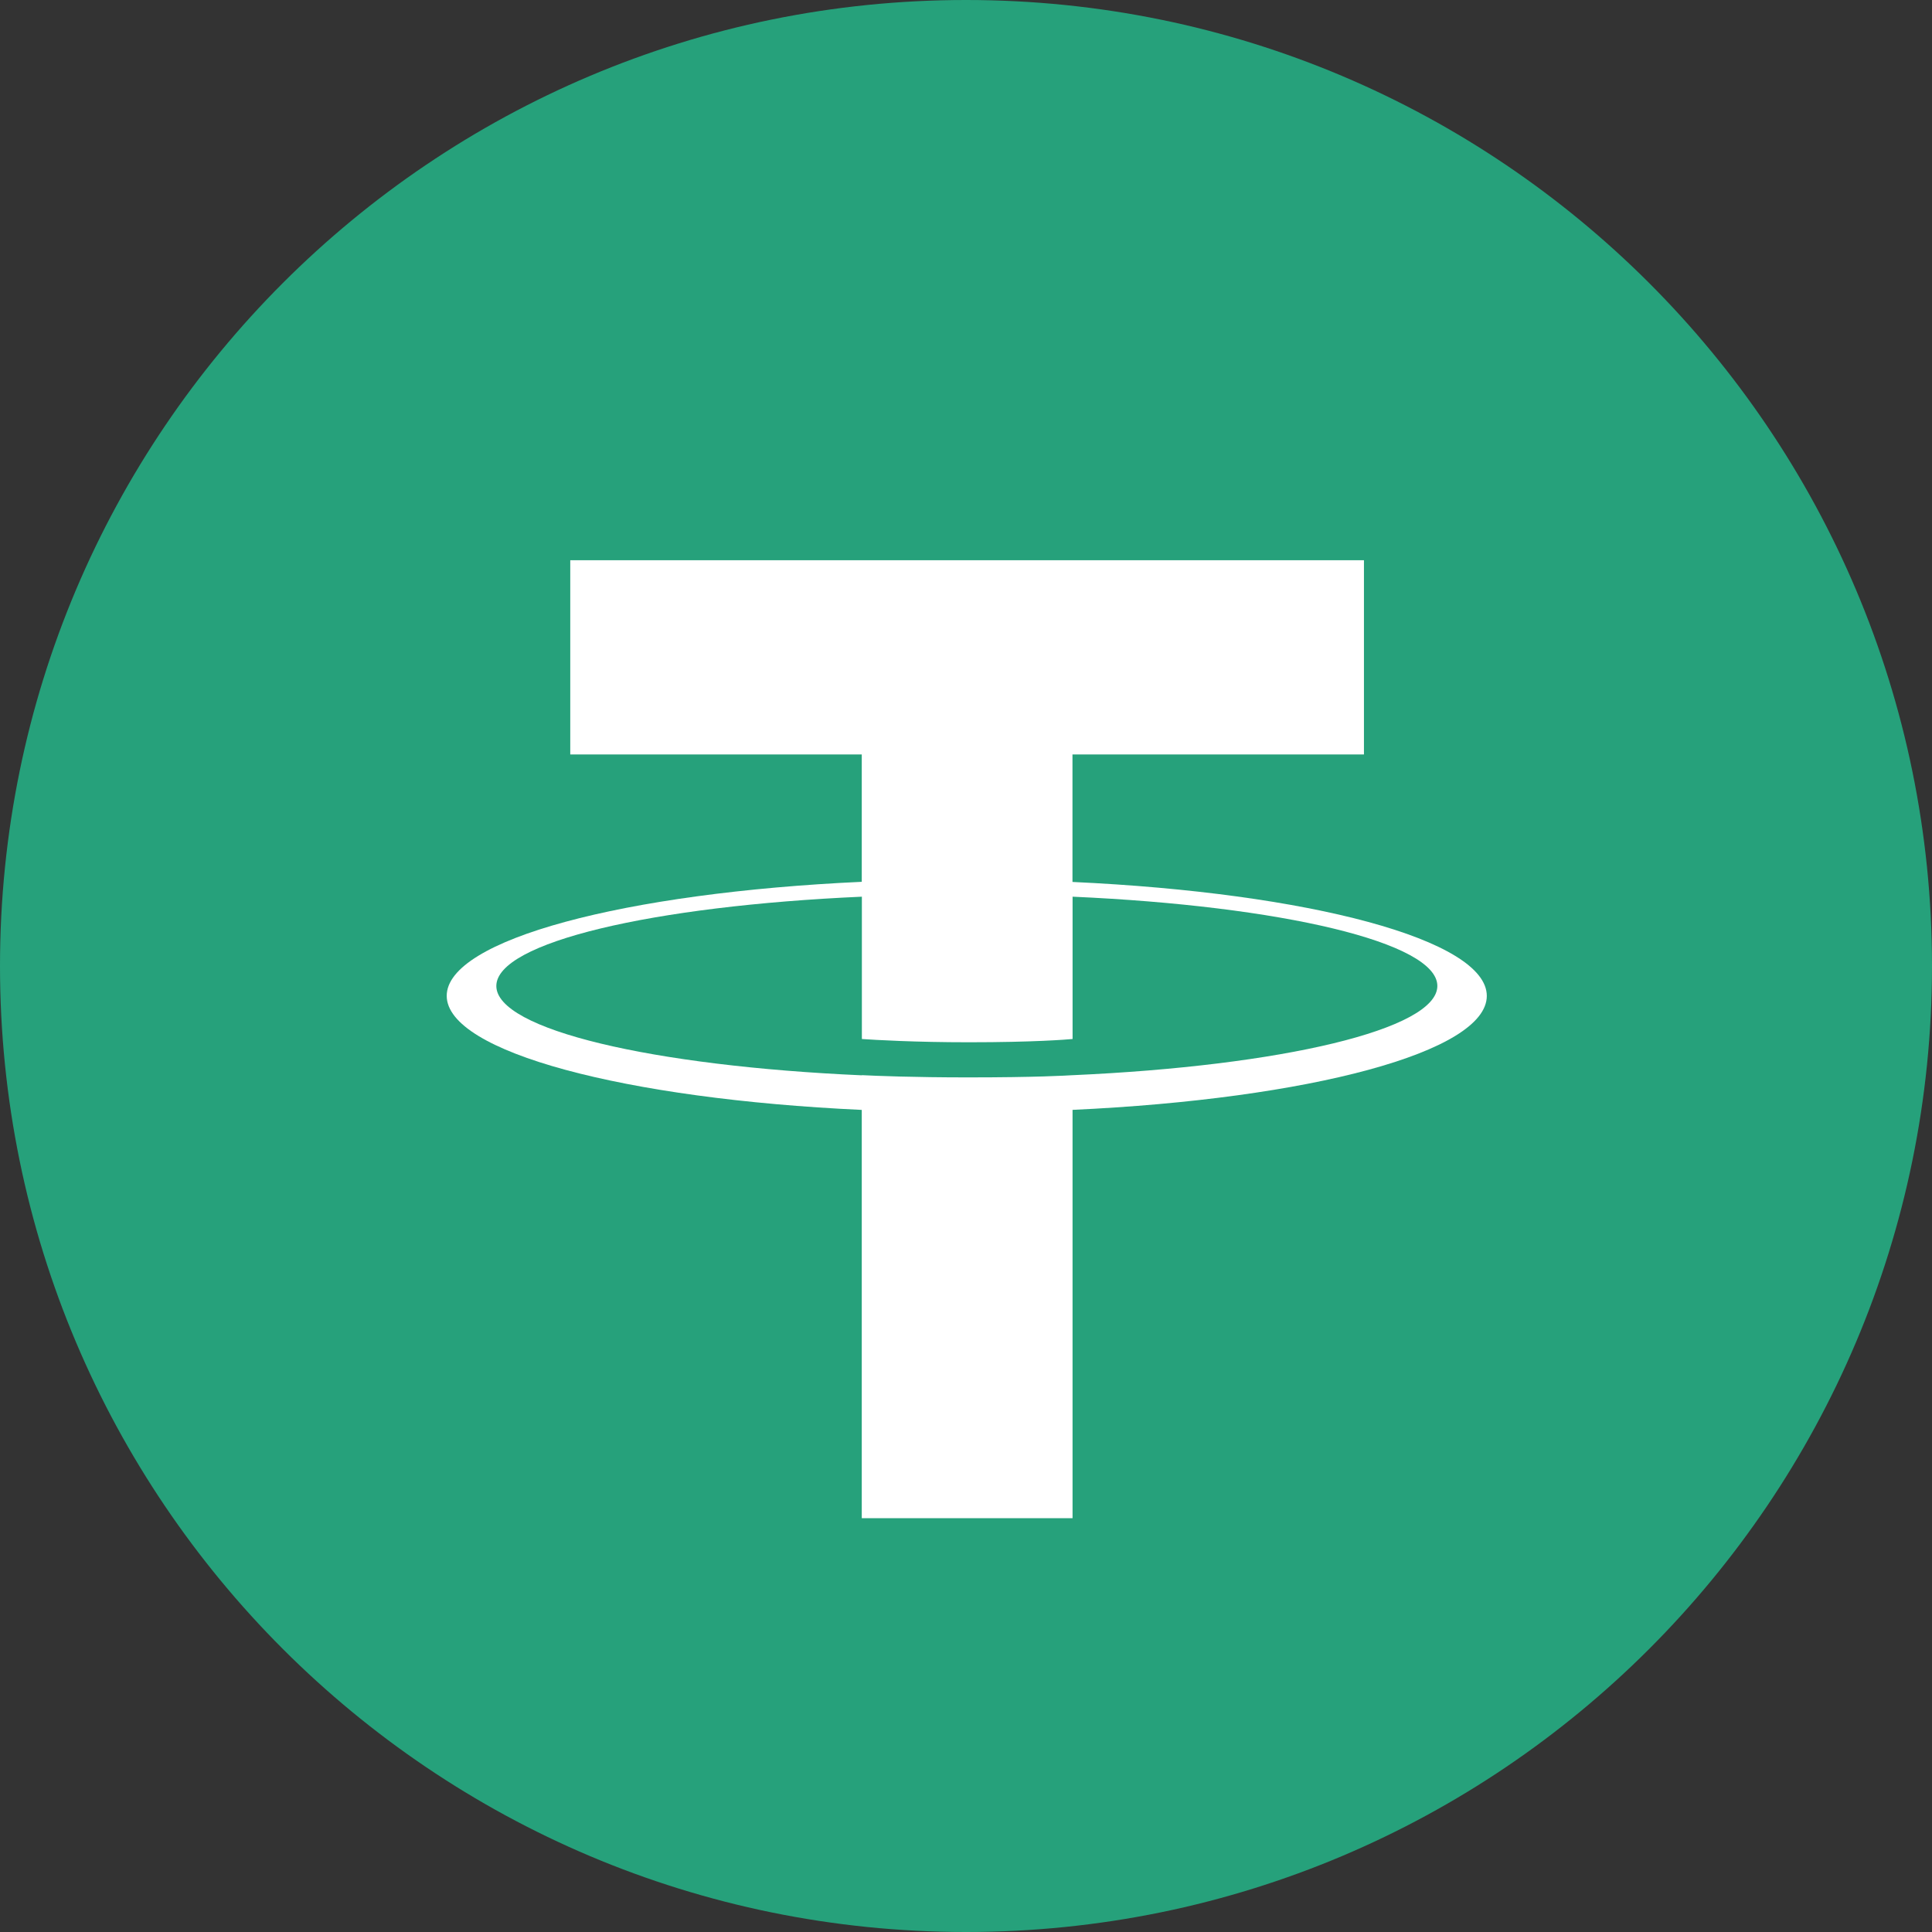
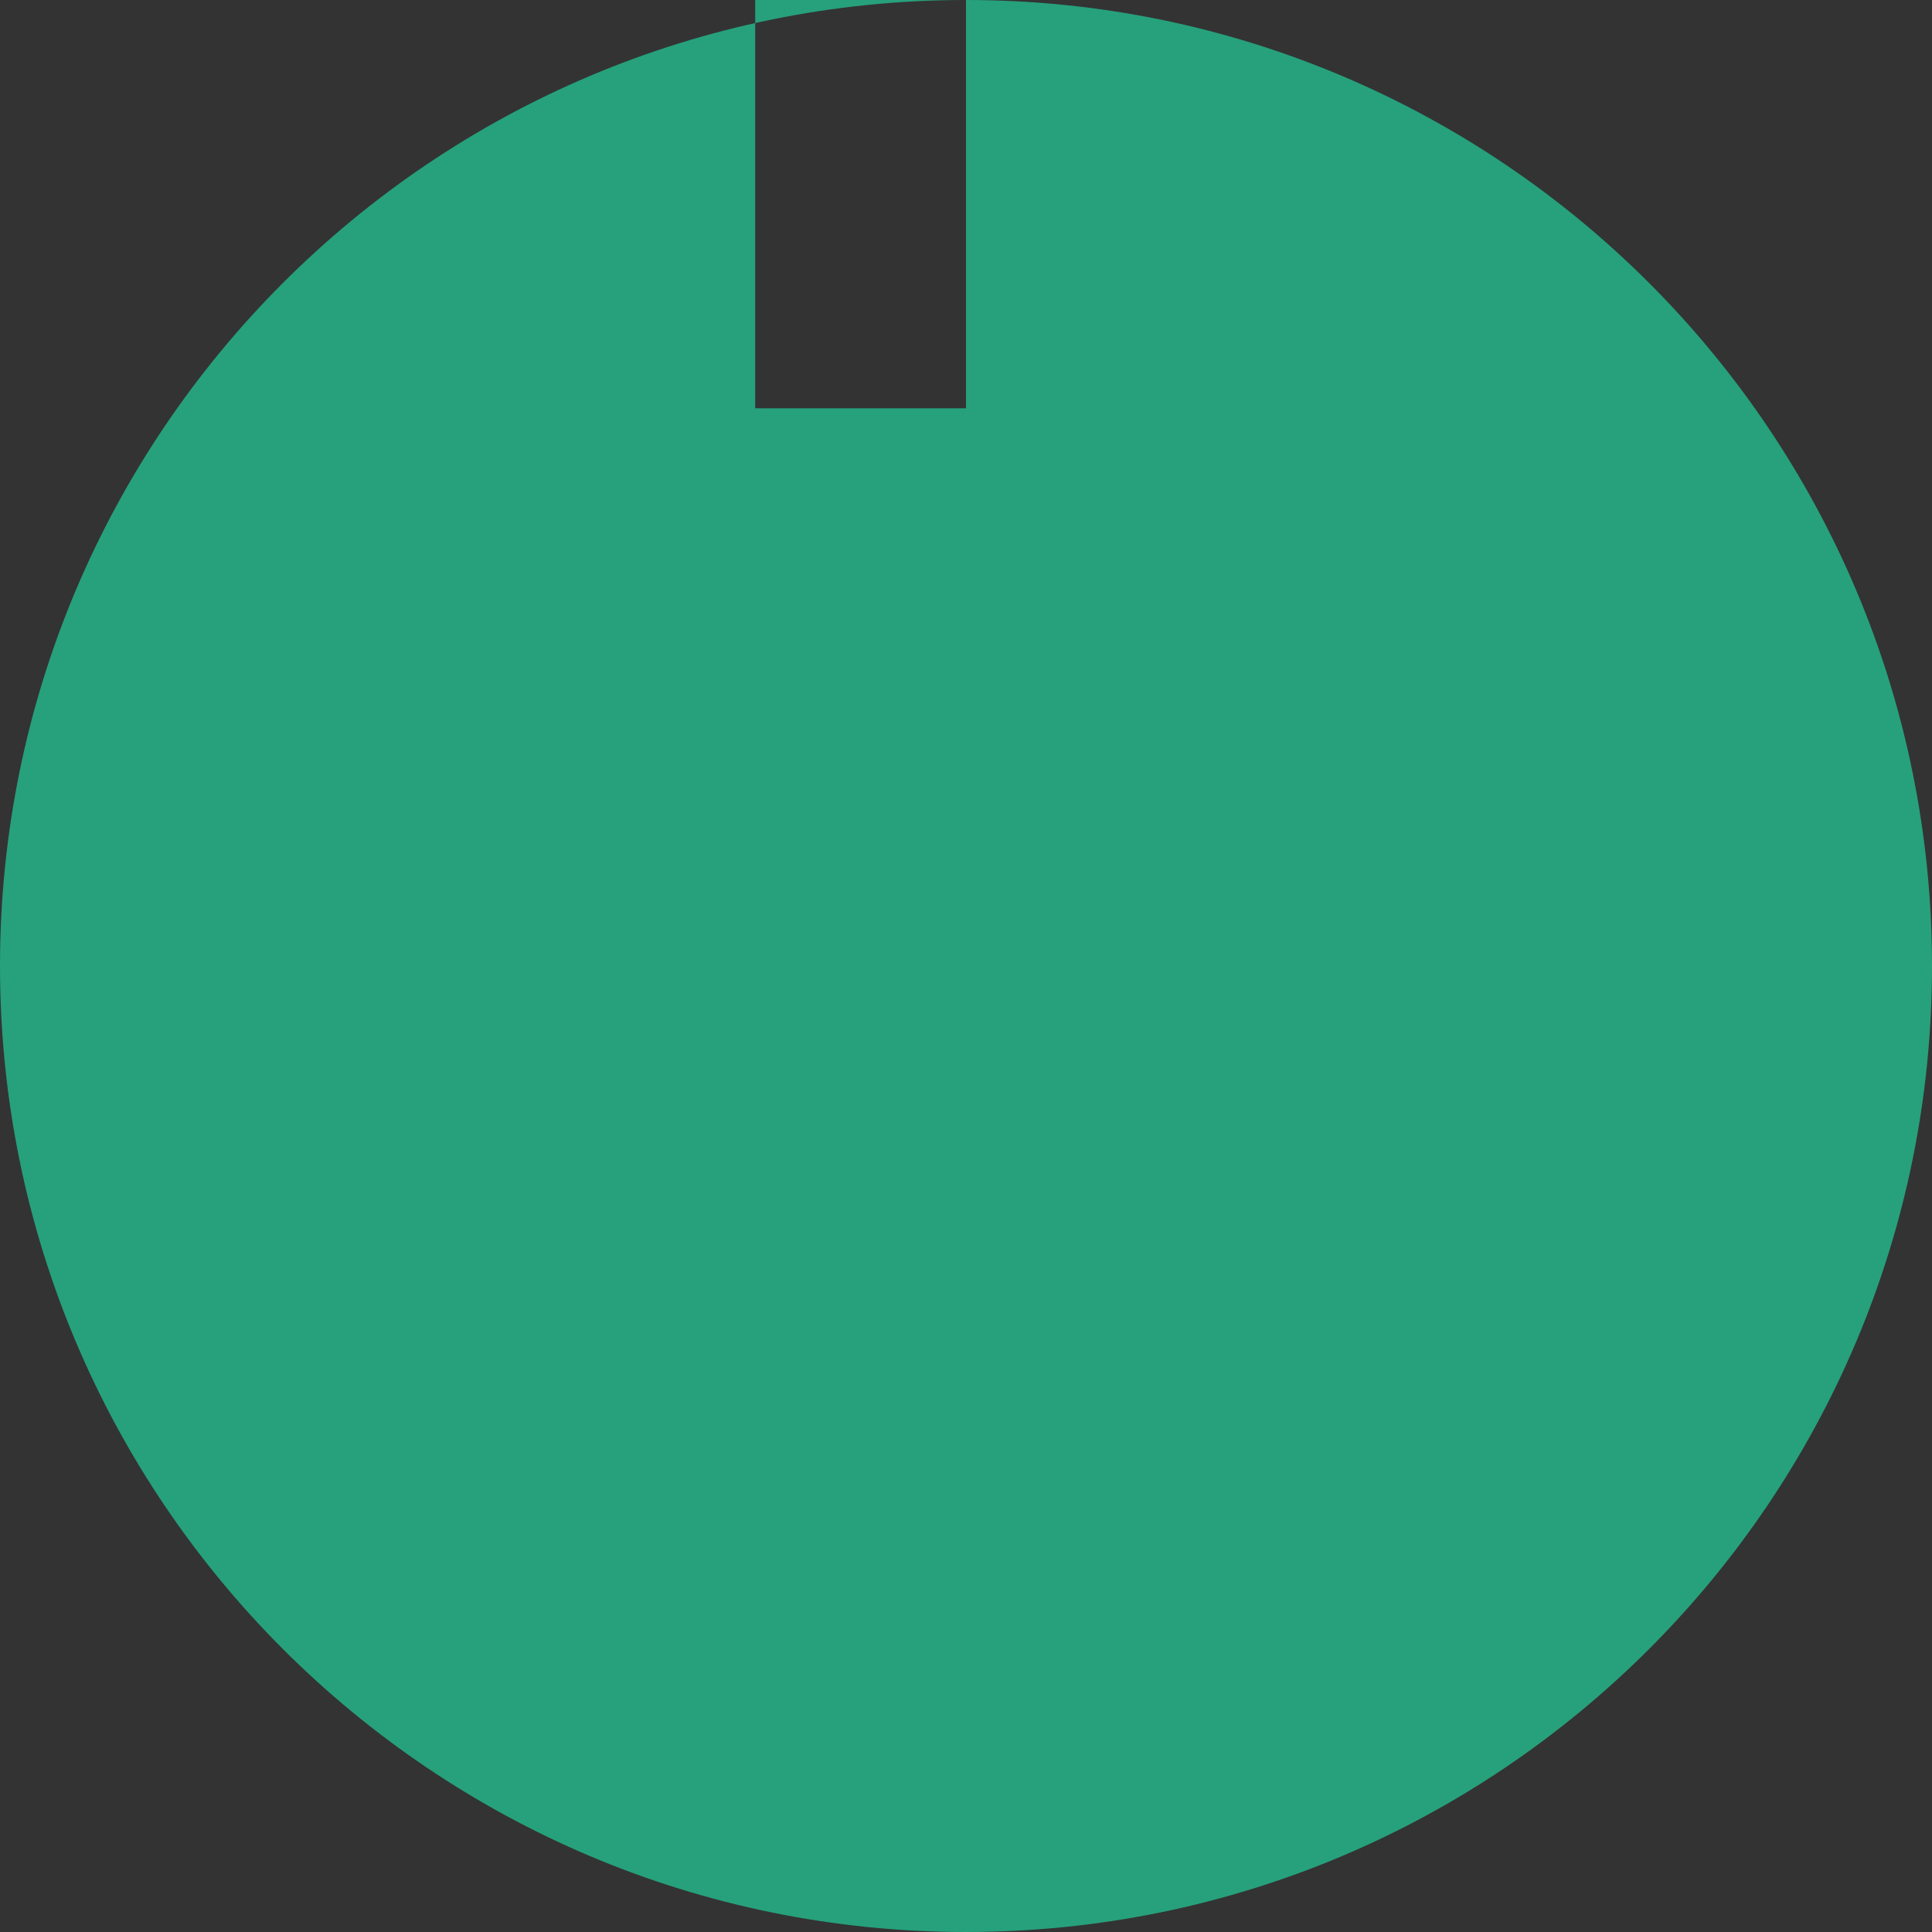
<svg xmlns="http://www.w3.org/2000/svg" viewBox="0 0 512 512">
  <rect x="0" y="0" width="512" height="512" fill="#333333" stroke="none" />
  <g id="BG_WHITE">
-     <circle cx="285.105" cy="258.856" r="220.279" fill="#fff" />
-   </g>
+     </g>
  <g id="CIRCLE_OUTLINE_BLACK">
    <g id="usdt-circle-solid-default">
-       <path d="m284.245,237.632v37.716c-1.589.145-10.25.863-27.475.863-14.342,0-24.732-.613-28.365-.863v-37.716c-55.464,2.461-96.872,12.107-96.872,23.665s41.404,21.217,96.872,23.674v-.045c3.574.186,13.715.595,28.129.595,18.029,0,26.126-.486,27.702-.586v.027l.009-.023c55.341-2.466,96.667-12.139,96.667-23.656s-41.308-21.185-96.667-23.651Z" fill="#26a17b" />
-       <path d="m256,0C114.615,0,0,114.615,0,256s114.615,256,256,256,256-114.615,256-256S397.385,0,256,0Zm28.236,294.127v108.207h-55.859v-108.198c-62.761-2.902-109.992-15.336-109.992-30.232s47.207-27.33,109.992-30.214v-33.751h-77.253v-51.467h210.337v51.467h-77.244v33.779l.018.009c62.671,2.893,109.783,15.318,109.783,30.2s-47.112,27.307-109.783,30.2Z" fill="#26a17b" />
+       <path d="m256,0C114.615,0,0,114.615,0,256s114.615,256,256,256,256-114.615,256-256S397.385,0,256,0Zv108.207h-55.859v-108.198c-62.761-2.902-109.992-15.336-109.992-30.232s47.207-27.33,109.992-30.214v-33.751h-77.253v-51.467h210.337v51.467h-77.244v33.779l.018.009c62.671,2.893,109.783,15.318,109.783,30.2s-47.112,27.307-109.783,30.2Z" fill="#26a17b" />
    </g>
  </g>
</svg>